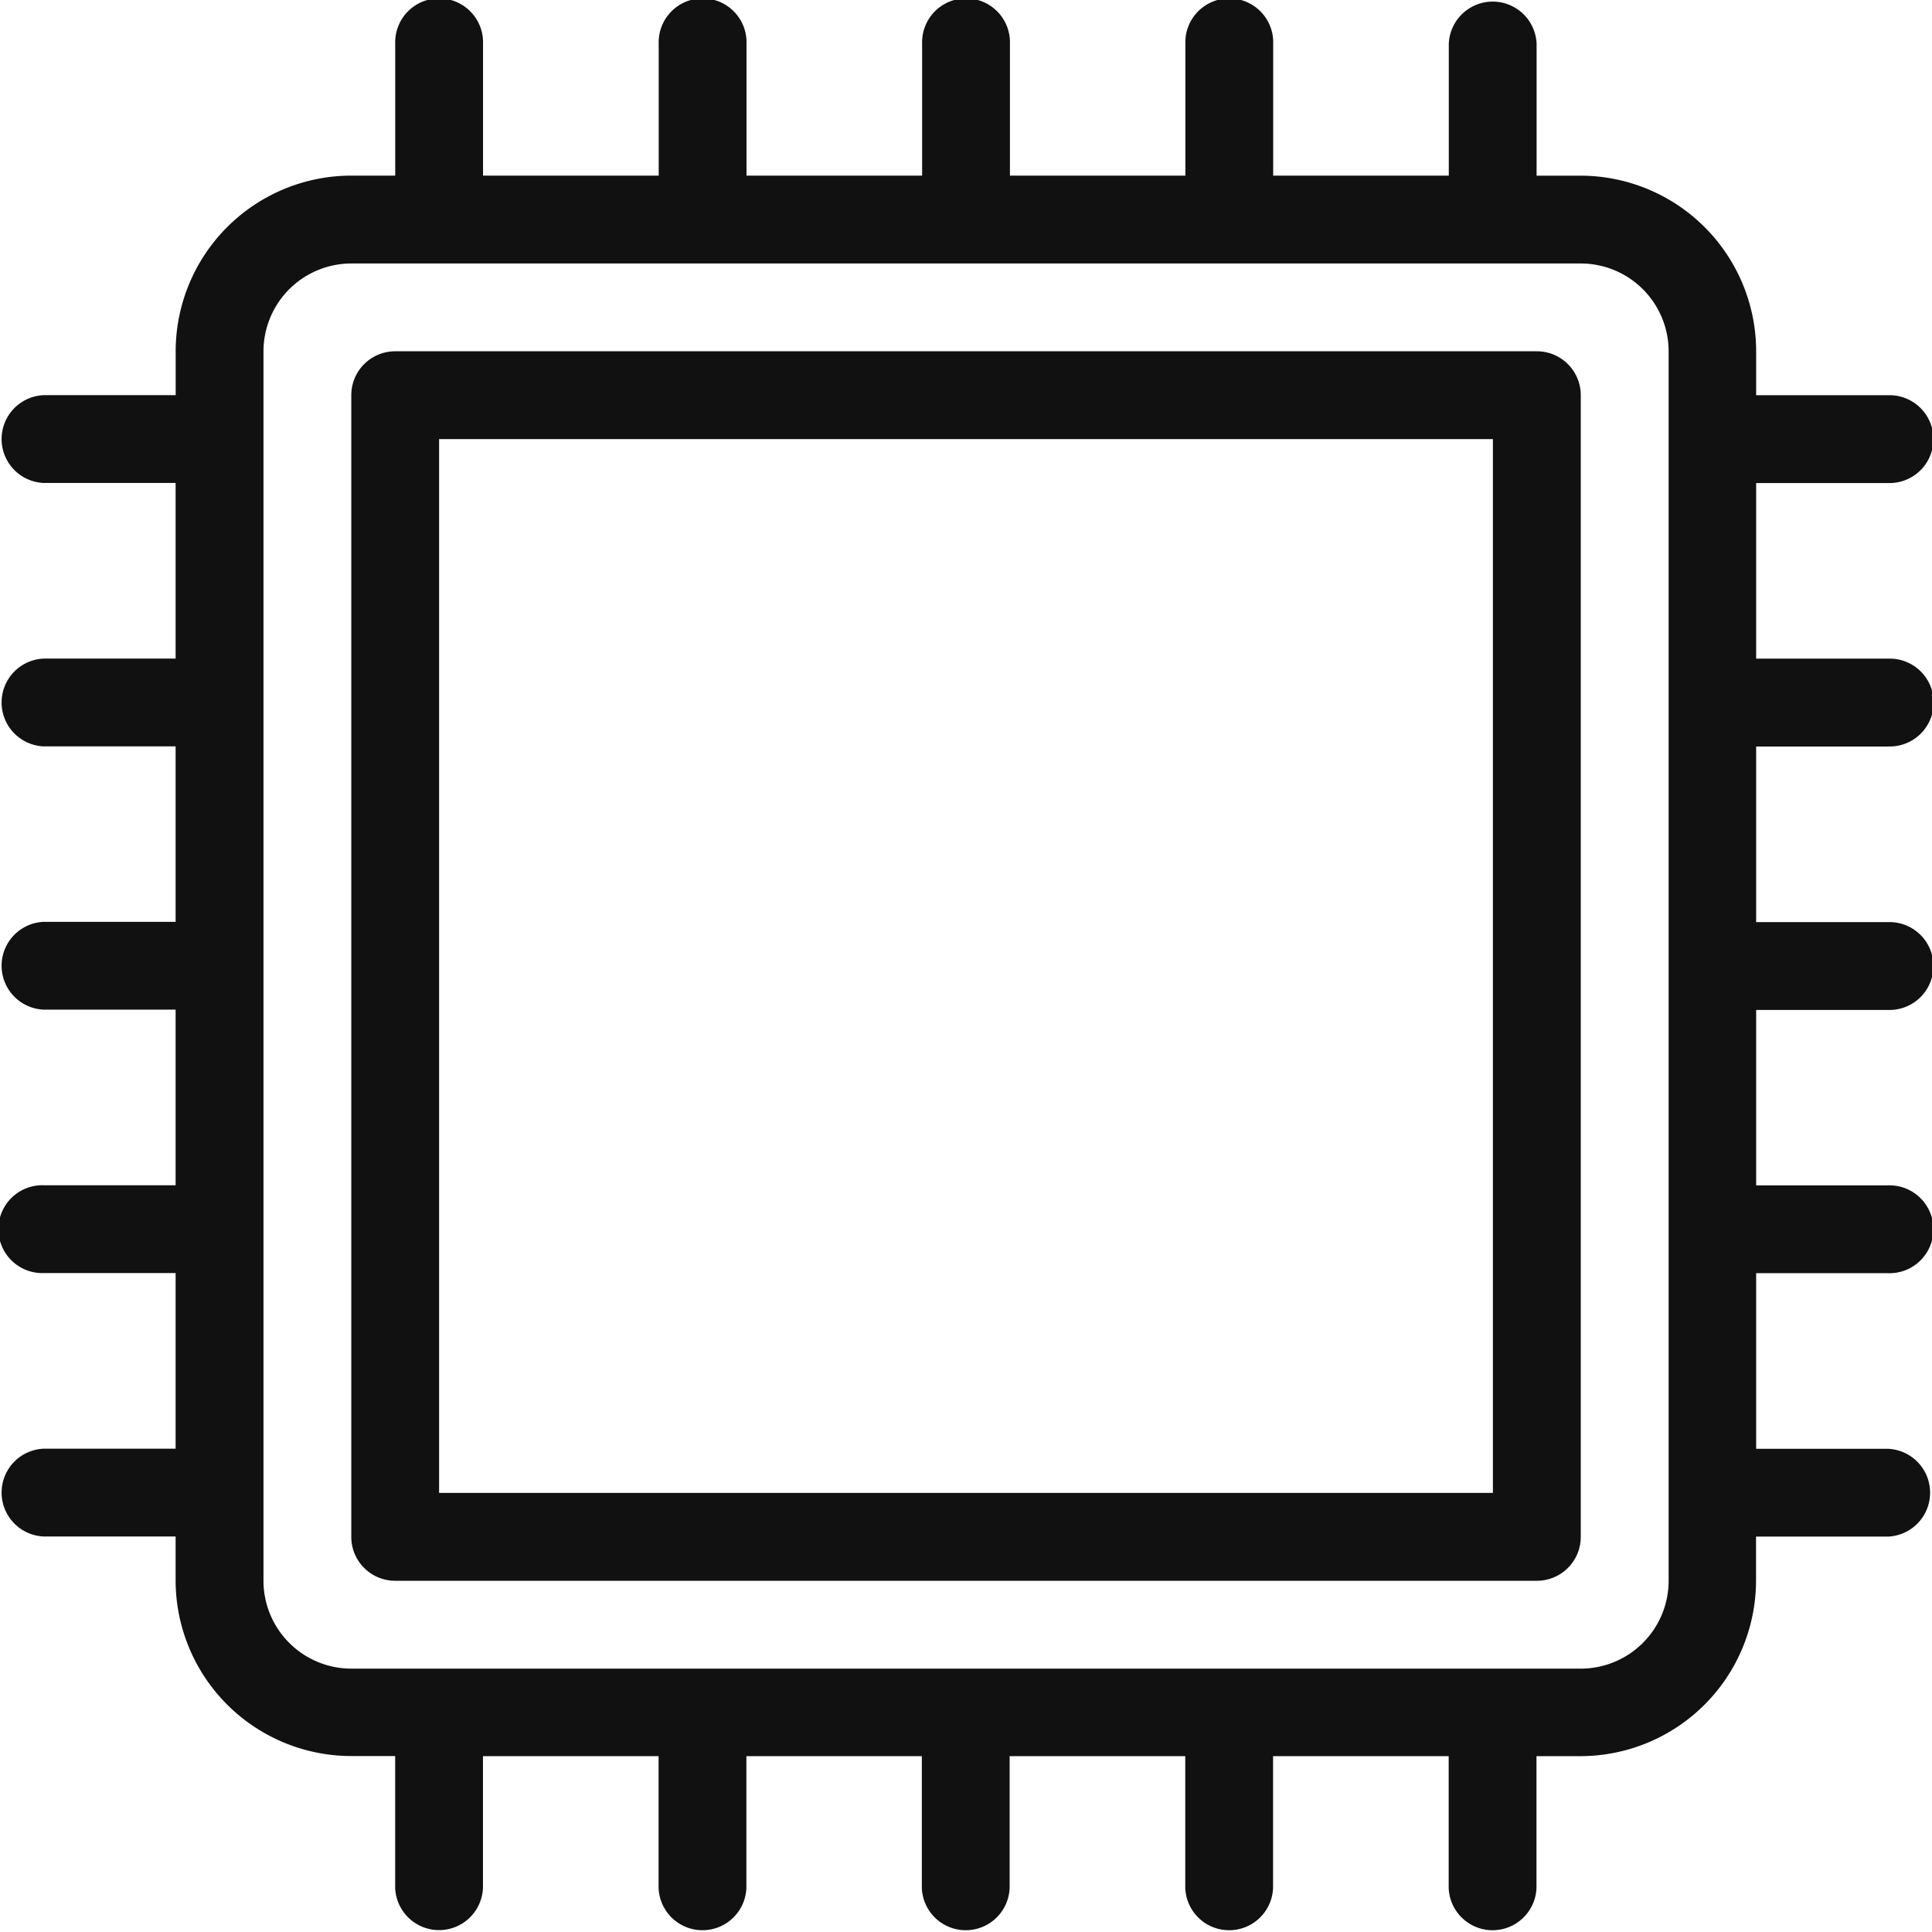
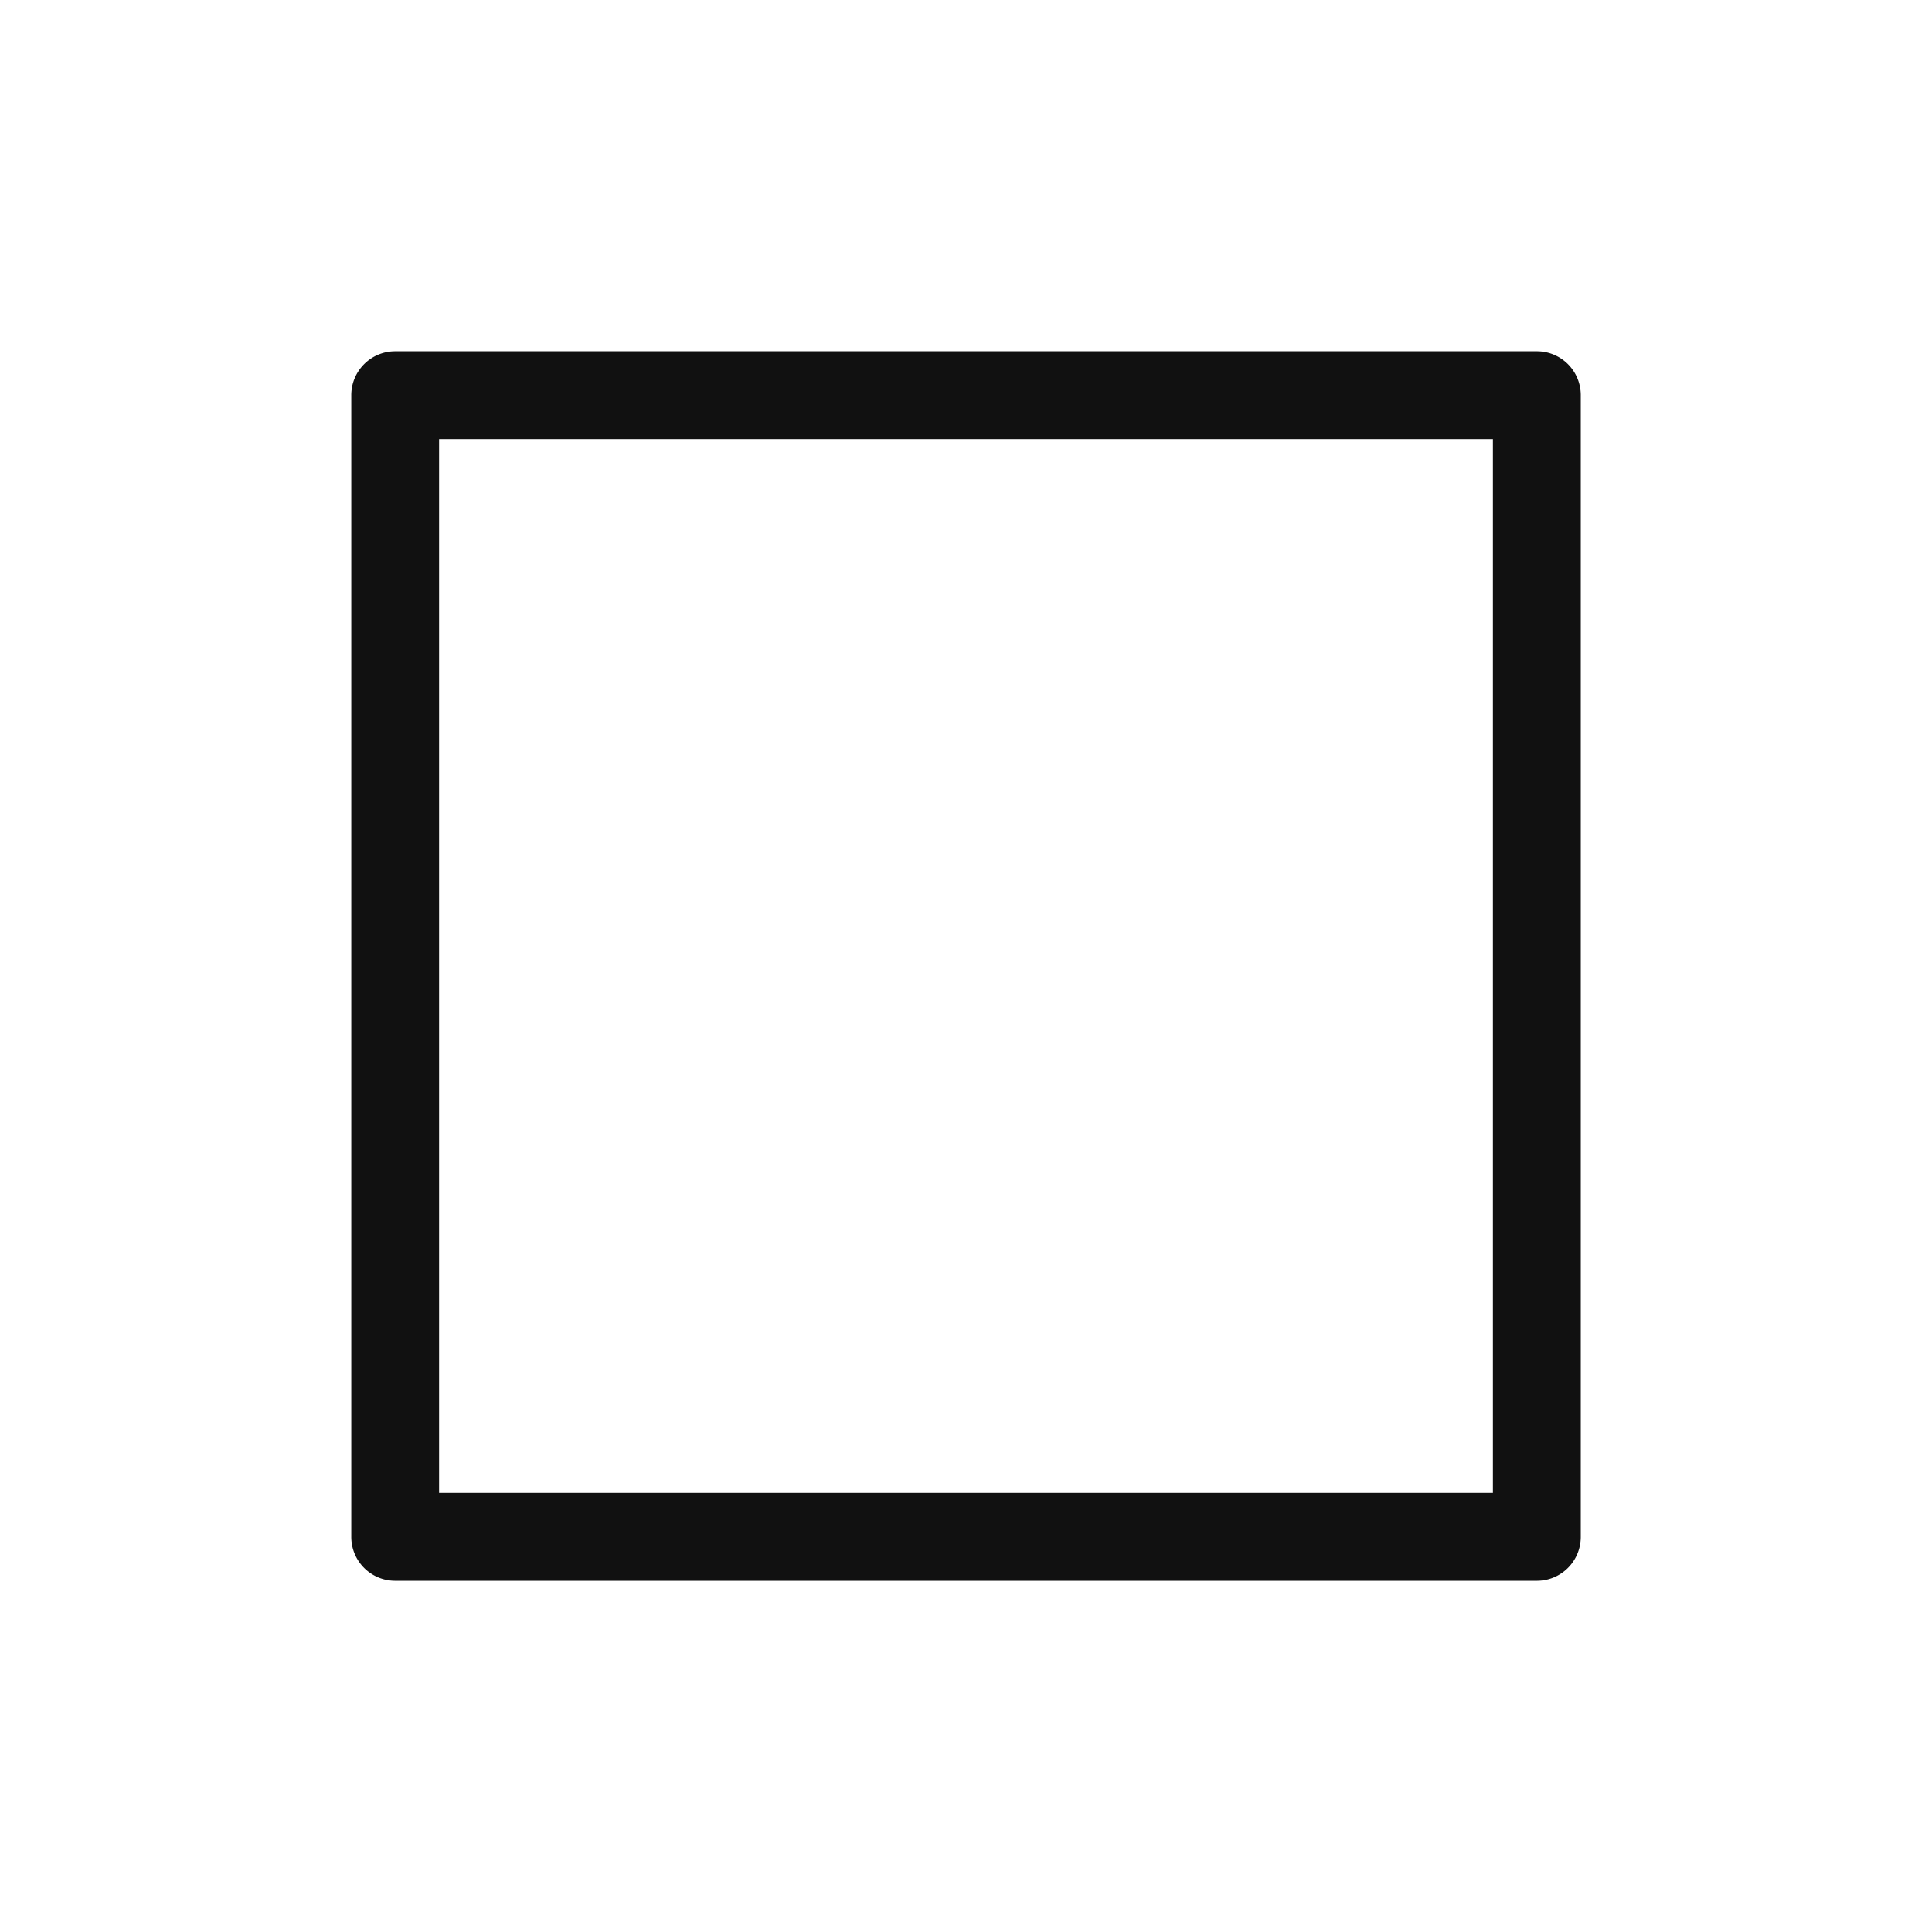
<svg xmlns="http://www.w3.org/2000/svg" id="processor" width="33.114" height="33.114" viewBox="0 0 33.114 33.114">
  <g id="Group_80" data-name="Group 80">
    <g id="Group_79" data-name="Group 79">
-       <path id="Path_340" data-name="Path 340" d="M32.362,12.794a.753.753,0,1,0,0-1.505H30.1V8.279h2.258a.753.753,0,1,0,0-1.505H30.1V6.021a3.013,3.013,0,0,0-3.01-3.01h-.753V.753a.753.753,0,0,0-1.505,0V3.01h-3.01V.753a.753.753,0,1,0-1.505,0V3.01H17.31V.753a.753.753,0,1,0-1.505,0V3.01h-3.01V.753a.753.753,0,1,0-1.505,0V3.01H8.279V.753a.753.753,0,1,0-1.505,0V3.01H6.021a3.013,3.013,0,0,0-3.01,3.01v.753H.753a.753.753,0,0,0,0,1.505H3.01v3.01H.753a.753.753,0,0,0,0,1.505H3.01V15.8H.753a.753.753,0,0,0,0,1.505H3.01v3.01H.753a.753.753,0,1,0,0,1.505H3.01v3.01H.753a.753.753,0,0,0,0,1.505H3.01v.753a3.013,3.013,0,0,0,3.01,3.01h.753v2.258a.753.753,0,0,0,1.505,0V30.1h3.01v2.258a.753.753,0,0,0,1.505,0V30.1H15.8v2.258a.753.753,0,0,0,1.505,0V30.1h3.01v2.258a.753.753,0,0,0,1.505,0V30.1h3.01v2.258a.753.753,0,0,0,1.505,0V30.1h.753a3.013,3.013,0,0,0,3.01-3.01v-.753h2.258a.753.753,0,0,0,0-1.505H30.1v-3.01h2.258a.753.753,0,1,0,0-1.505H30.1V17.31h2.258a.753.753,0,1,0,0-1.505H30.1v-3.01h2.258ZM28.6,27.093A1.507,1.507,0,0,1,27.093,28.6H6.021a1.507,1.507,0,0,1-1.505-1.505V6.021A1.507,1.507,0,0,1,6.021,4.516H27.093A1.507,1.507,0,0,1,28.6,6.021Z" fill="#111" />
      <path id="Path_341" data-name="Path 341" d="M105.653,85.333H86.086a.752.752,0,0,0-.753.753v19.567a.752.752,0,0,0,.753.753h19.567a.752.752,0,0,0,.753-.753V86.086A.752.752,0,0,0,105.653,85.333ZM104.9,104.9H86.838V86.838H104.9Z" transform="translate(-79.312 -79.312)" fill="#111" />
    </g>
  </g>
</svg>